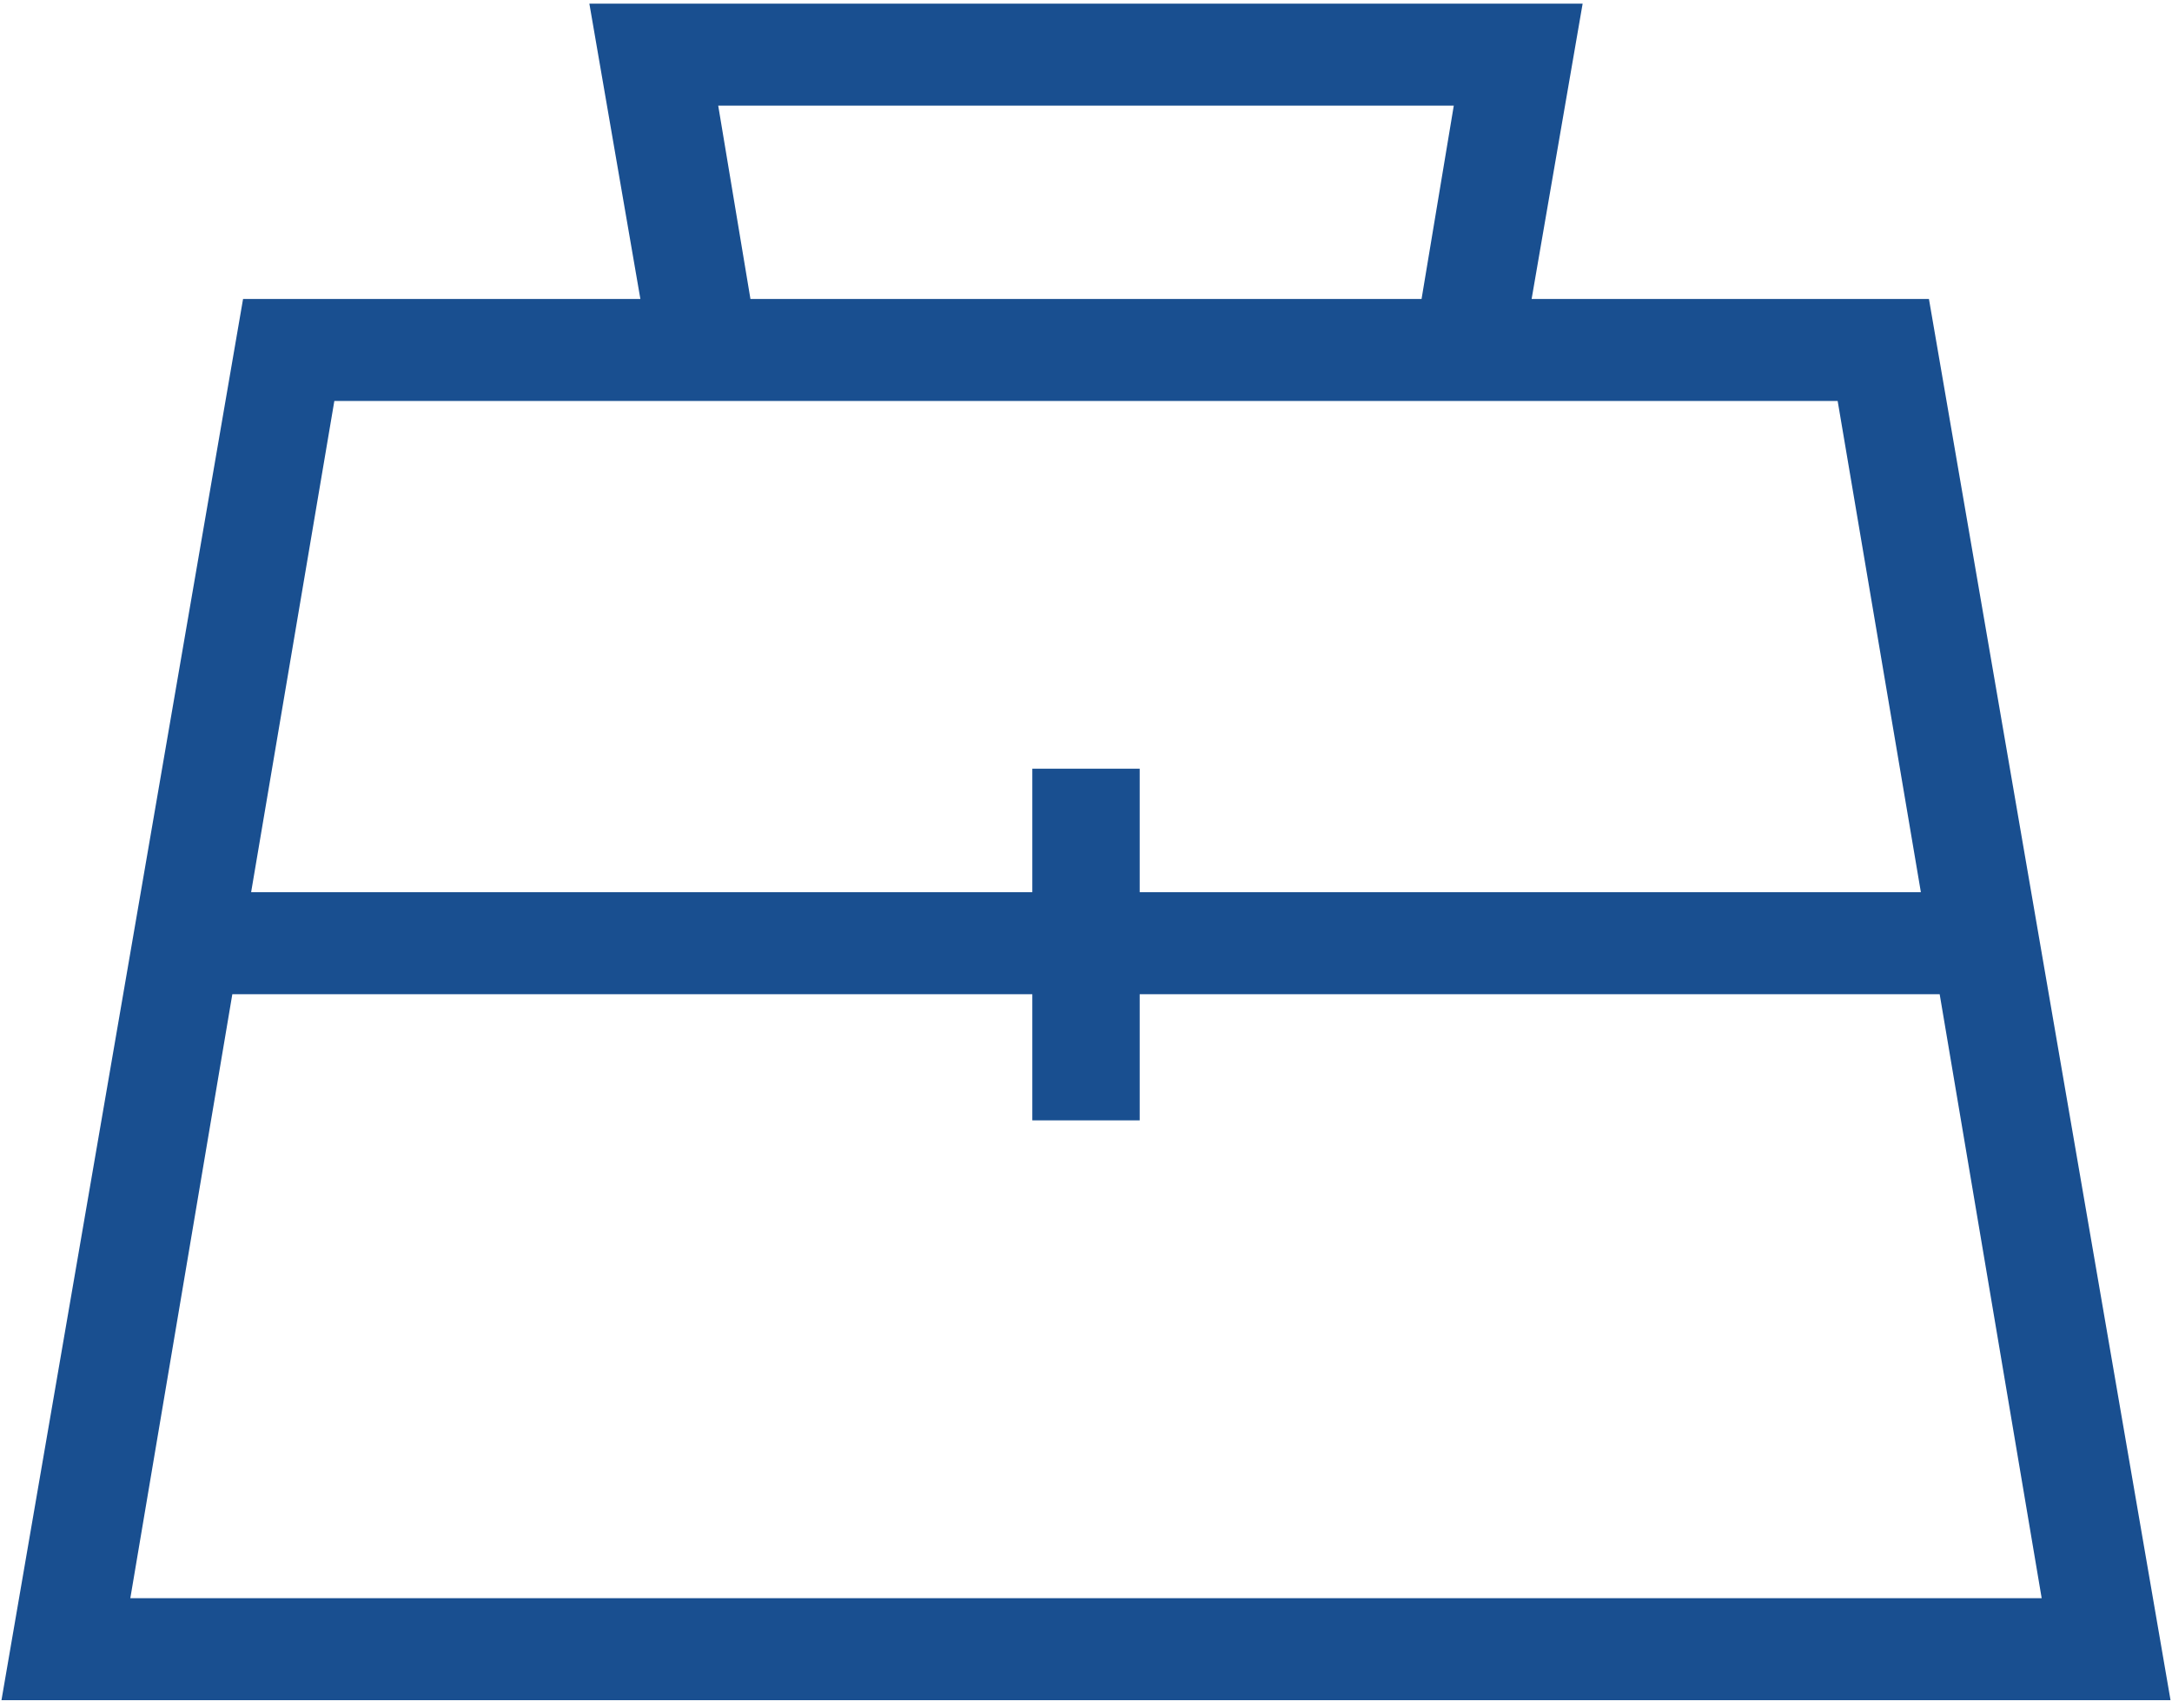
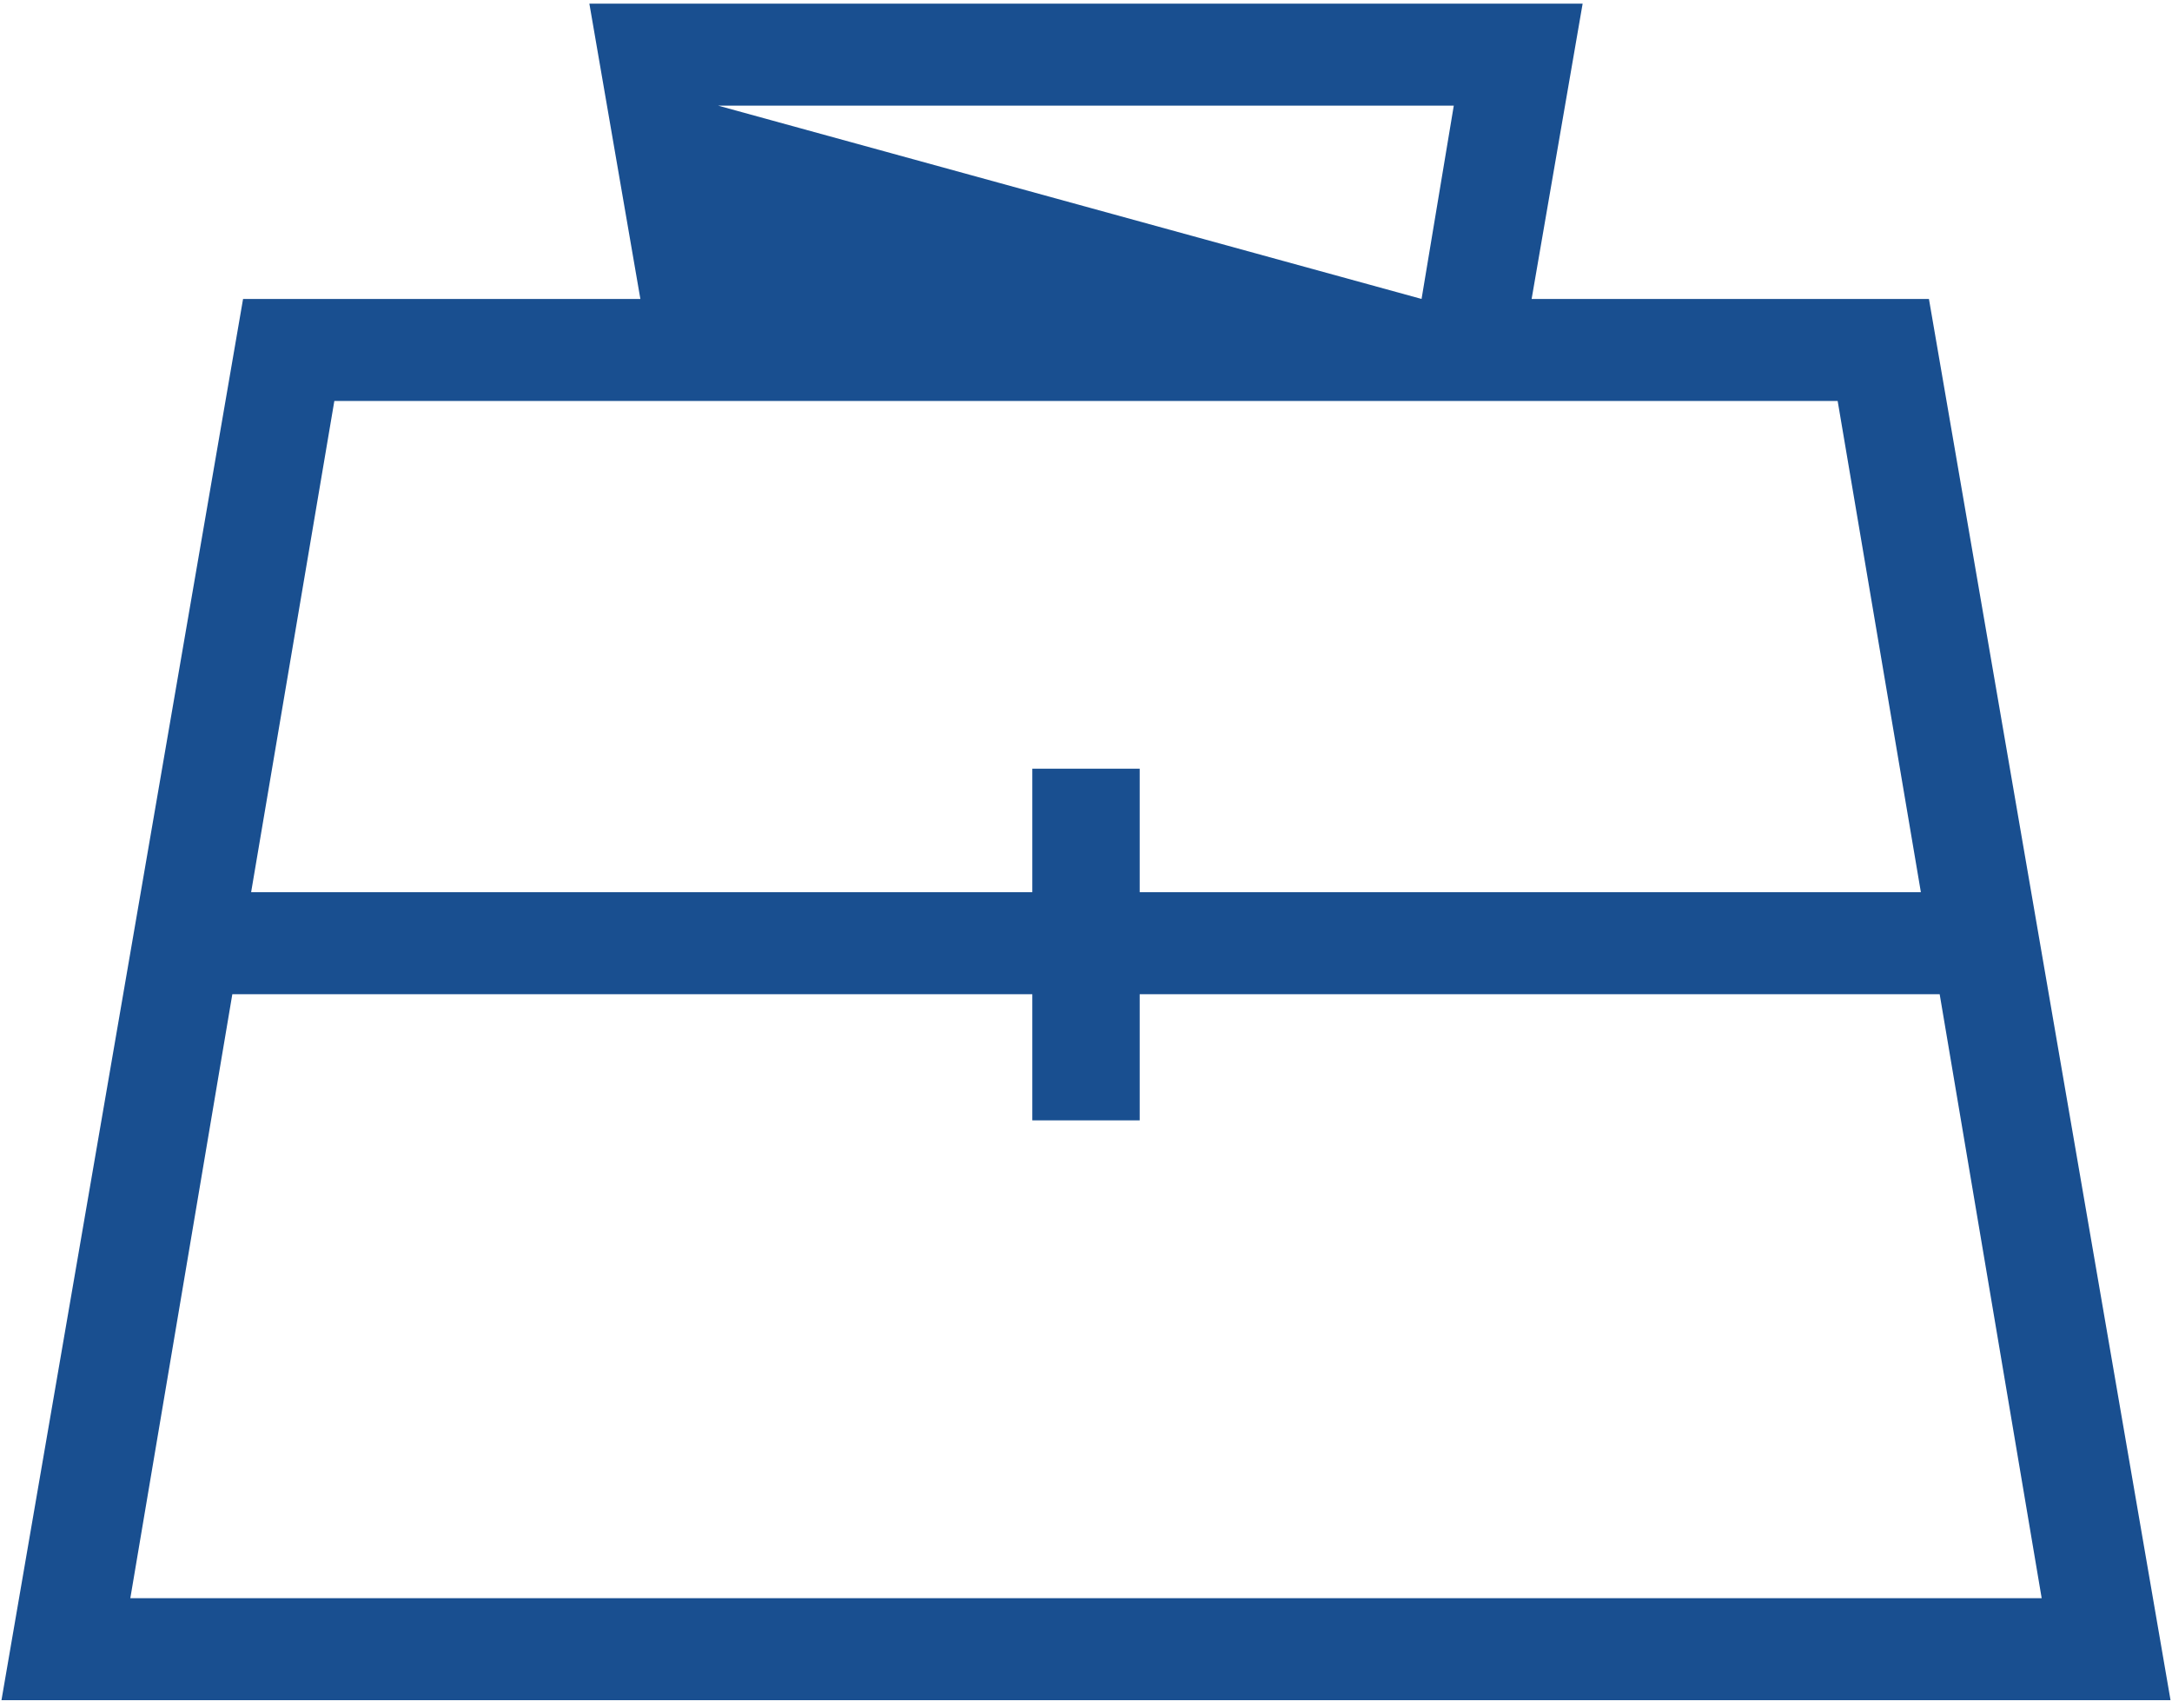
<svg xmlns="http://www.w3.org/2000/svg" viewBox="0 0 89 70" fill="none">
-   <path d="M79.04 12.25H62.76L64.85 0.15H24.15L26.24 12.25H9.96L0.06 69.67H88.94L79.04 12.25ZM29.43 4.33H59.57L58.25 12.25H30.75L29.43 4.33ZM13.7 16.43H75.3L78.71 36.56H46.7V31.5H42.3V36.56H10.29L13.7 16.43ZM9.52 40.74H42.3V45.91H46.7V40.74H79.48L83.66 65.49H5.34L9.52 40.74Z" fill="#194F90" />
+   <path d="M79.04 12.25H62.76L64.85 0.15H24.15L26.24 12.25H9.96L0.06 69.67H88.94L79.04 12.25ZM29.43 4.33H59.57L58.25 12.25L29.43 4.33ZM13.7 16.43H75.3L78.71 36.56H46.7V31.5H42.3V36.56H10.29L13.7 16.43ZM9.52 40.74H42.3V45.91H46.7V40.74H79.48L83.66 65.49H5.34L9.52 40.74Z" fill="#194F90" />
</svg>